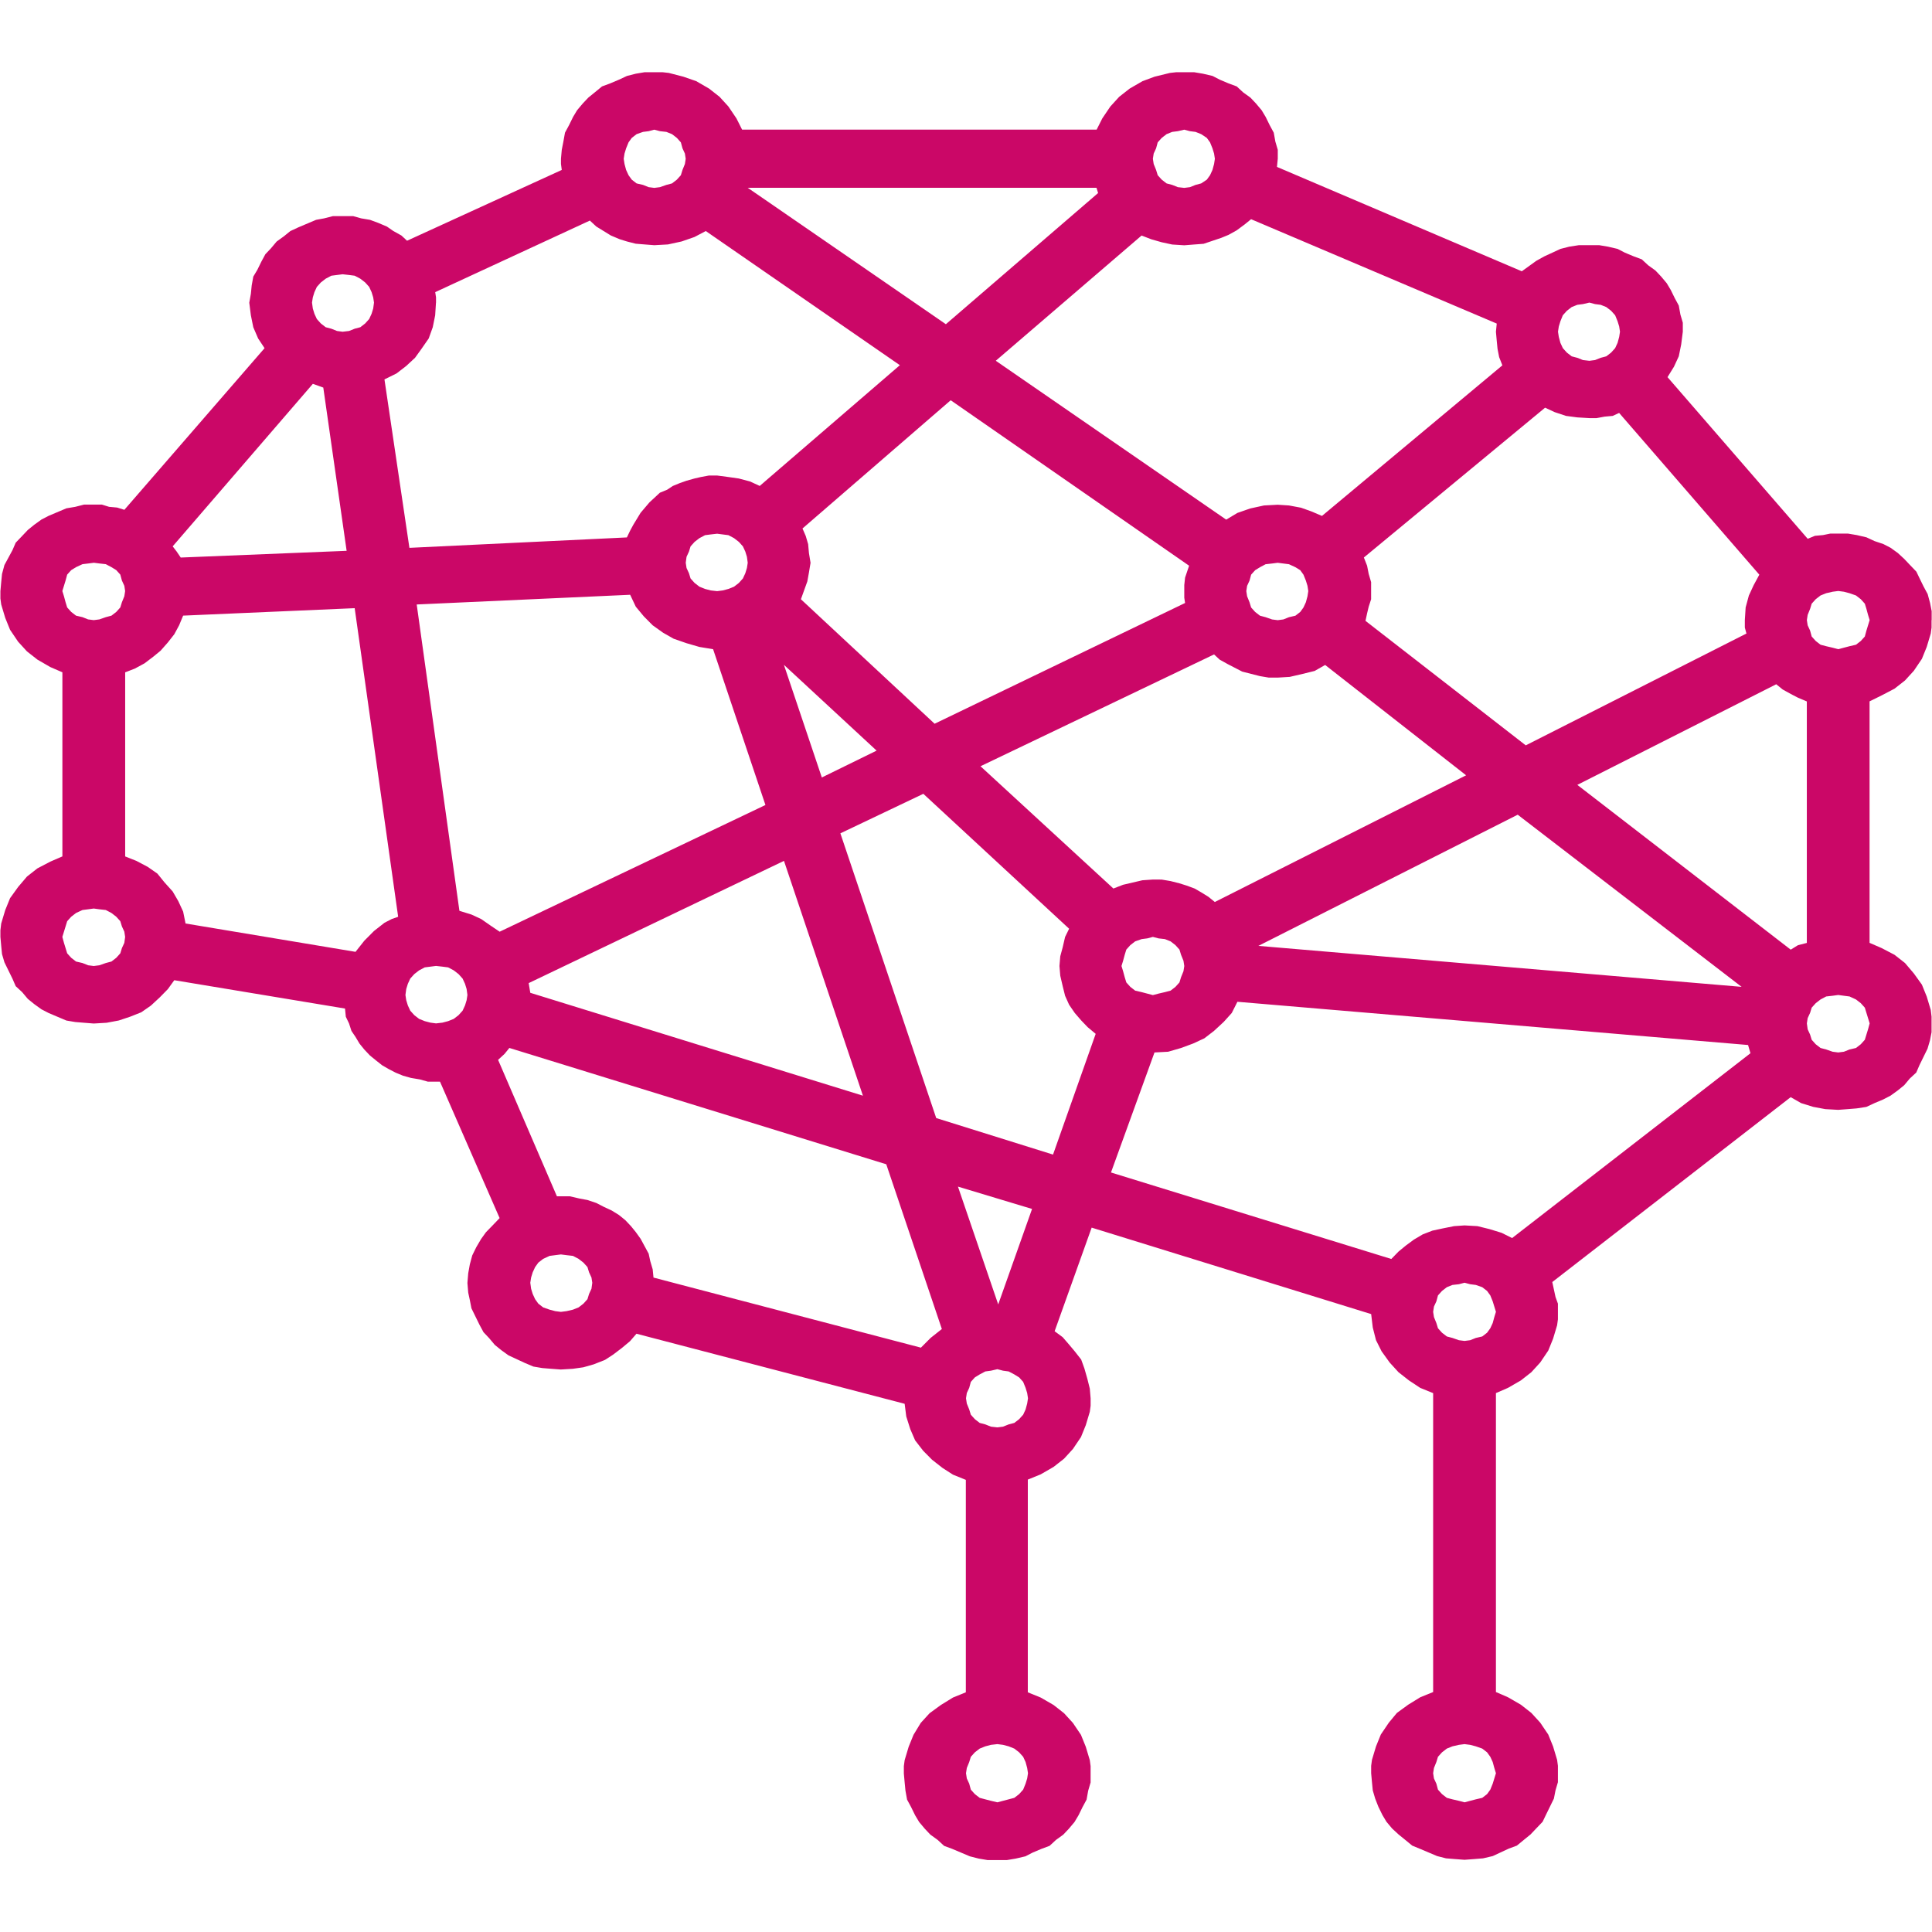
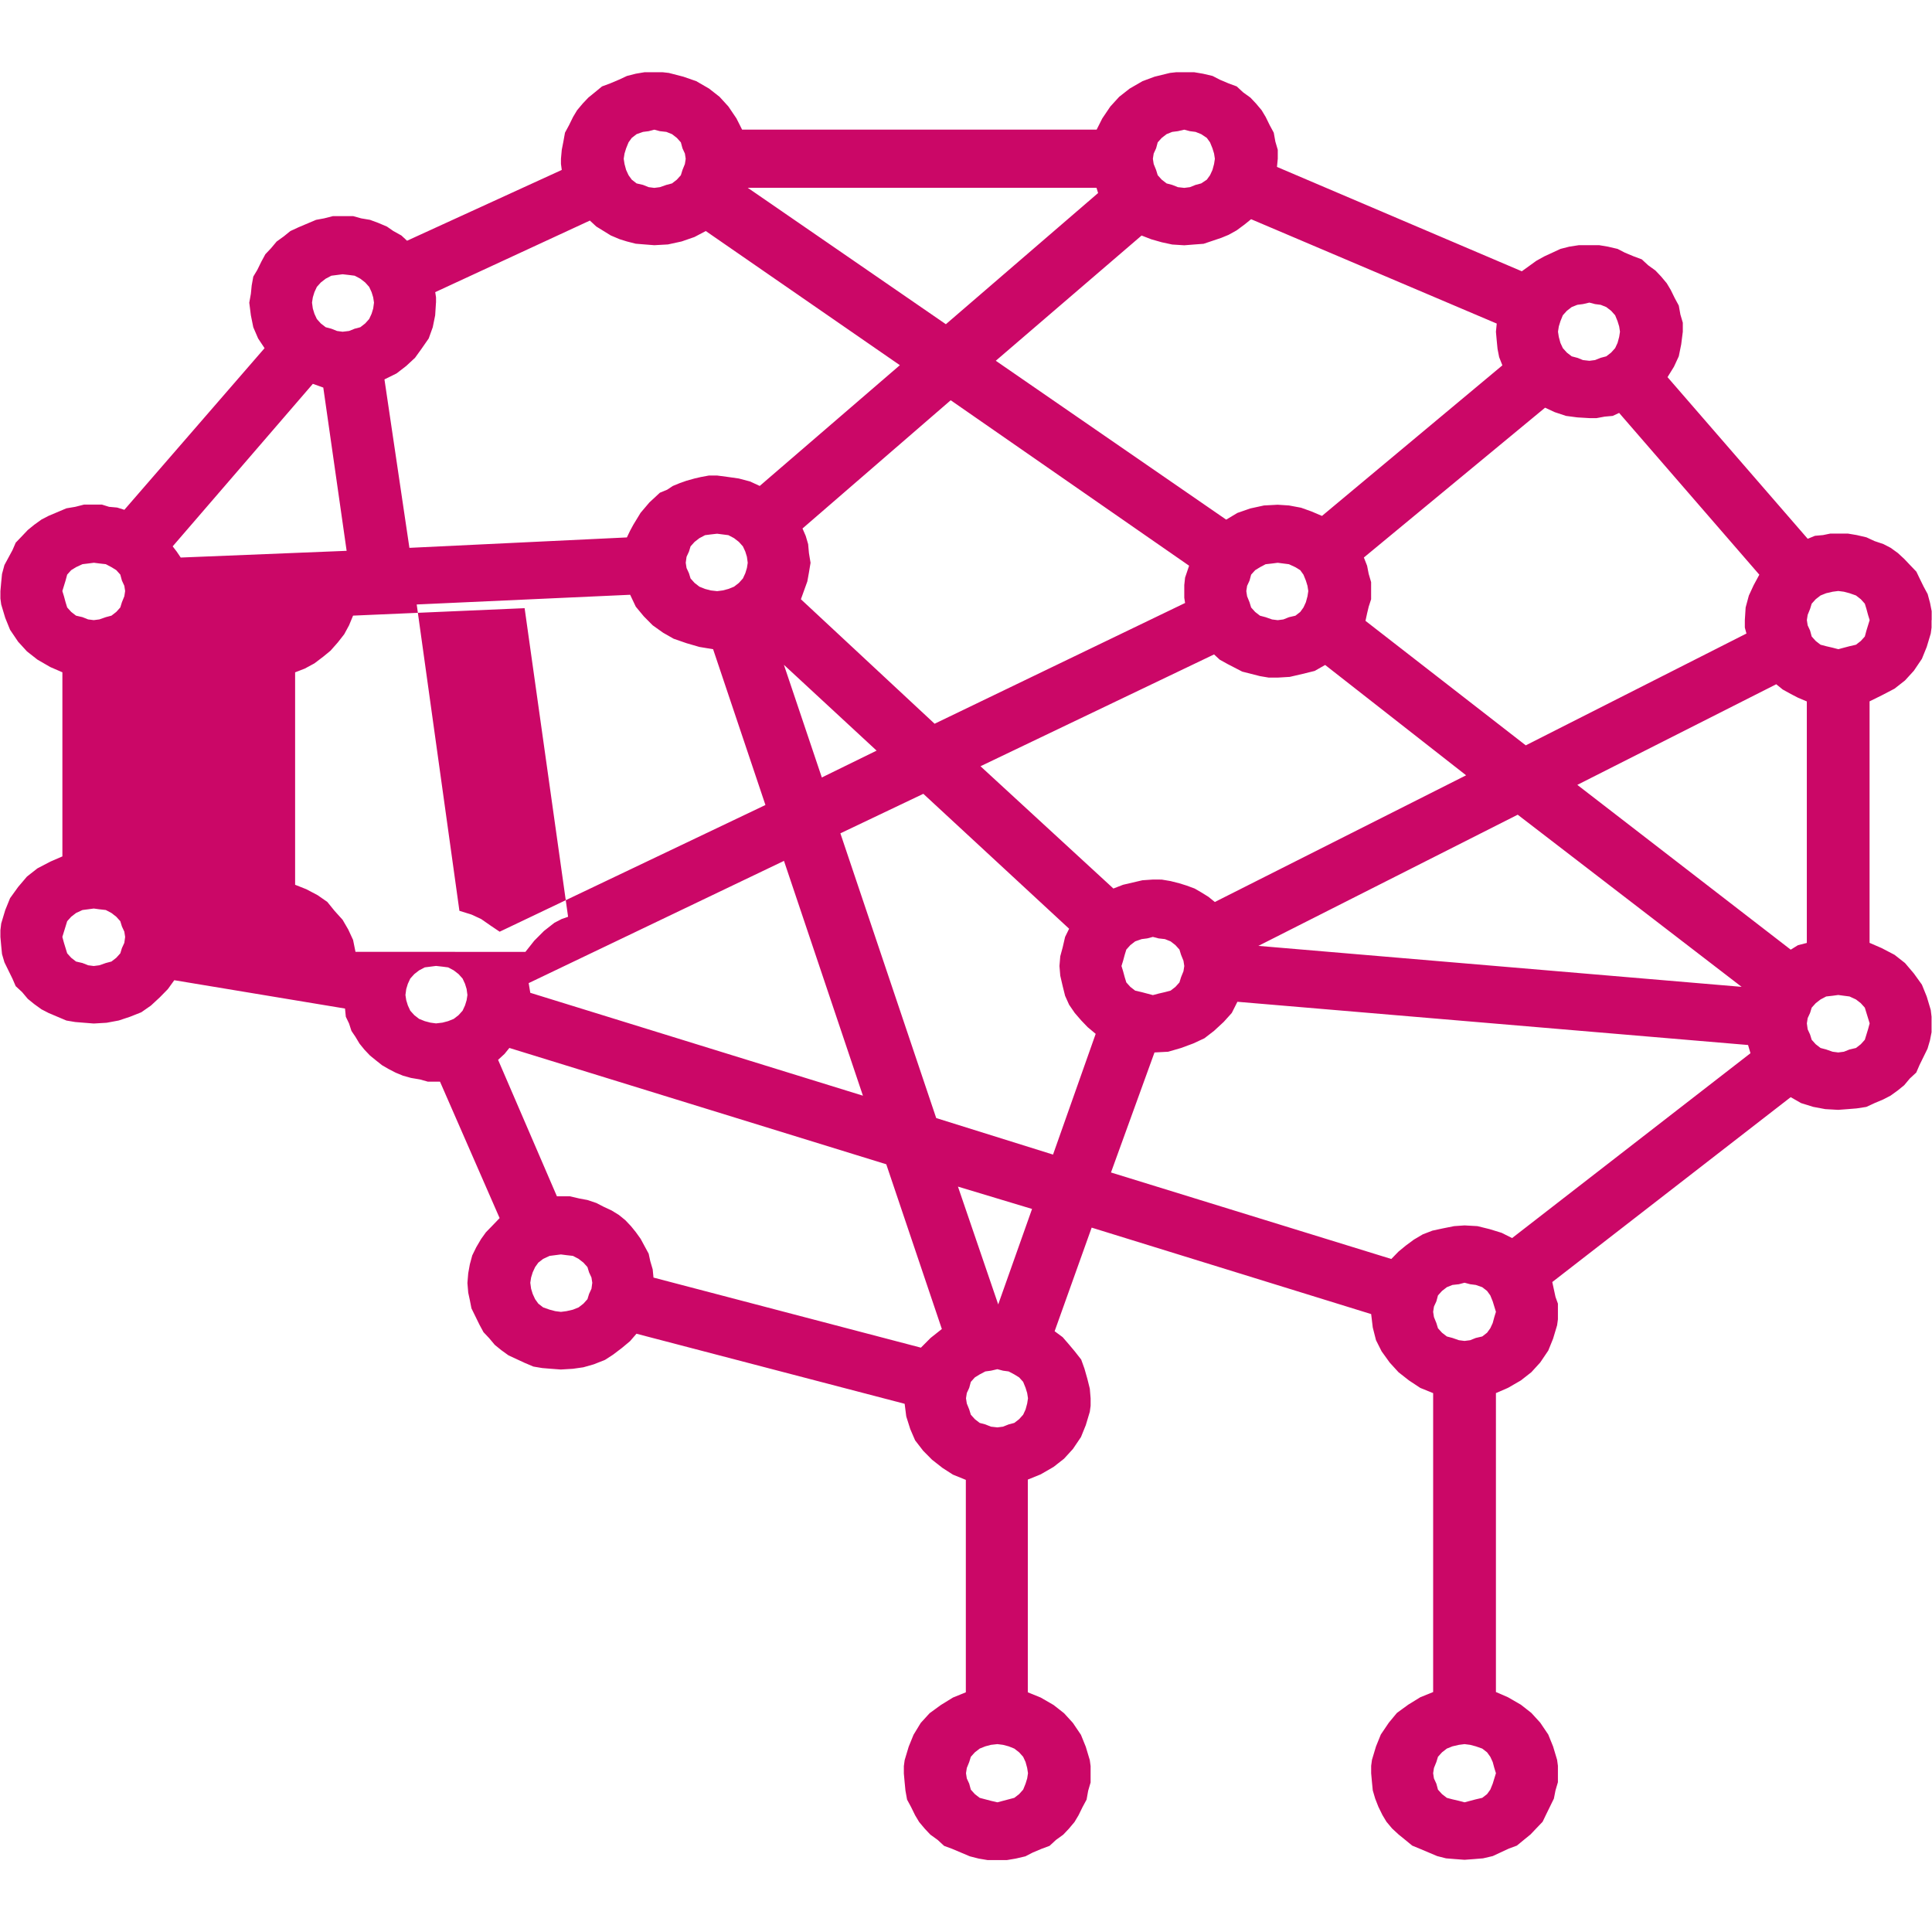
<svg xmlns="http://www.w3.org/2000/svg" id="Layer_1" data-name="Layer 1" width="48" height="48" viewBox="0 0 48 48">
  <defs>
    <style>.cls-1{fill:#cb0767;fill-rule:evenodd;}</style>
  </defs>
-   <path class="cls-1" d="M47.992,15.407h0V15.185l-.04-.204-.06-.222-.1-.185-.1-.204-.08-.167-.16-.167-.14-.148-.16-.148-.18-.13-.18-.093-.22-.074-.2-.093-.24-.056-.22-.037h-.44l-.18.037-.2.018-.18.074L41.429,9.37h0l.16-.259.12-.259.06-.296.04-.315h0V8.018l-.06-.204-.04-.222-.1-.185-.1-.204-.1-.167-.14-.167-.14-.148-.18-.13-.16-.148-.2-.074-.22-.092-.18-.093-.24-.056-.22-.037h-.5l-.24.037-.22.056-.2.093-.2.092-.2.111-.18.13-.18.13-6.083-2.593h0l.02-.204h0V3.722l-.06-.204-.04-.222-.1-.185-.1-.204-.1-.167-.14-.167-.14-.148-.18-.13-.16-.148-.2-.074-.22-.093-.18-.093-.24-.056-.22-.037h-.44l-.16.018-.38.093-.3.111-.32.185-.26.204-.22.241-.2.296-.14.278H18.437l-.14-.278-.2-.296-.22-.241-.26-.204-.32-.185-.32-.111-.36-.093-.16-.018h-.44l-.22.037-.22.056-.2.093-.22.093-.2.074-.18.148-.16.13-.14.148-.14.167-.1.167-.1.204-.1.185-.04.222-.04.204-.02.222h0v.13l.02.148L10.113,5.981h0l-.14-.13-.2-.111-.16-.111-.22-.093-.2-.074-.22-.037-.2-.056h-.5l-.22.056-.2.037-.22.093-.22.093-.2.093-.16.13-.18.13-.14.167-.14.148-.1.185-.1.204-.1.167-.04.222-.02.204-.04.222h0l.04.315.06.296.12.278.16.241L3.09,12.666h0l-.18-.056-.2-.018-.18-.056h-.44l-.22.056-.22.037-.22.093-.22.093-.18.093-.18.13-.16.13-.14.148-.16.167-.08.185-.1.185-.1.185-.06.222-.02.204-.02.222h0V14.87l.02.148.1.333.12.296.2.296.22.241.26.204.32.185.3.13v4.574h0l-.3.13-.32.167-.26.204-.22.259-.2.278-.12.296-.1.333-.02.167v.167h0l.02.222.02.204.06.204.1.204.1.204.08.185.16.148.14.167.16.13.18.13.18.093.22.093.22.093.22.037.22.018.24.019h0l.32-.019.3-.056.28-.093.28-.111.24-.167.22-.204.2-.204.16-.222,4.242.704h0l.02.204.08.167.06.185.1.148.1.167.12.148.14.148.16.13.14.111.16.093.18.093.18.074.2.056.22.037.2.056h.3l1.481,3.389h0l-.16.167-.18.185-.12.167-.12.204-.1.204-.06.222-.04.222-.02.241h0l.02.241.04.185.04.204.1.204.1.204.1.185.14.148.14.167.16.13.18.13.2.093.2.093.22.093.22.037.22.018.24.018h0l.3-.018.26-.037.26-.074.28-.111.2-.13.22-.167.2-.167.16-.185,6.663,1.741h0l.04.315.1.315.12.278.2.259.22.222.26.204.26.167.32.13v5.278h0l-.32.13-.3.185-.28.204-.22.241-.18.296-.12.296-.1.333-.02.148v.185h0l.02.222.02.204.04.222.1.185.1.204.1.167.14.167.14.148.18.13.16.148.2.074.22.093.22.093.22.056.22.037h.48l.22-.037.24-.056.18-.093.22-.093.2-.074.16-.148.18-.13.14-.148.14-.167.1-.167.1-.204.1-.185.04-.222.06-.204v-.222h0v-.185l-.02-.148-.1-.333-.12-.296-.2-.296-.22-.241-.26-.204-.32-.185-.32-.13V36.76h0l.32-.13.32-.185.26-.204.22-.241.2-.296.12-.296.1-.333.02-.148v-.185h0l-.02-.241-.06-.241L26.942,34l-.08-.222-.16-.204-.14-.167-.16-.185-.2-.148L27.122,30.5l6.944,2.148h0l.04.333.08.315.14.278.2.278.22.241.26.204.28.185.32.13v7.426h0l-.32.13-.3.185-.28.204-.2.241-.2.296-.12.296-.1.333-.02.148v.185h0l.02.222.02.204.06.204.08.204.1.204.1.167.14.167.16.148.16.13.18.148.18.074.22.093.22.093.22.056.22.018.24.018h0l.24-.018.22-.018.24-.056.2-.093.2-.093.2-.074.18-.148.16-.13.14-.148.16-.167.08-.167.1-.204.1-.204.04-.204.06-.204v-.222h0v-.185l-.02-.148-.1-.333-.12-.296-.2-.296-.22-.241-.26-.204-.32-.185-.3-.13V34.611h0l.3-.13.32-.185.26-.204.22-.241.2-.296.12-.296.1-.333.02-.148v-.185h0V32.389l-.06-.167-.04-.185-.04-.185,5.923-4.593h0l.26.148.3.093.3.056.32.018h0l.24-.018.22-.018.24-.037.2-.093.22-.093.18-.093.18-.13.16-.13.14-.167.16-.148.08-.185.1-.204.1-.204.06-.204.04-.204V25.426h0v-.167l-.02-.167-.1-.333-.12-.296-.2-.278-.22-.259-.26-.204-.32-.167-.3-.13v-6h0l.3-.148.32-.167.26-.204.22-.241.2-.296.12-.296.1-.333.02-.148v-.185Zm-8.504-7.889h0l.14.037.14.018.14.056.12.093.1.111.06.148.04.13.02.13h0l-.02.13-.04.148-.06.13-.1.111-.12.093-.14.037-.14.056-.14.018h0l-.16-.018-.14-.056-.14-.037-.12-.093-.1-.111-.06-.13-.04-.148-.02-.13h0l.02-.13.04-.13.06-.148.1-.111.12-.093.14-.056.14-.018.16-.037Zm-1.101,2.611h0l.24.111.28.093.28.037.3.018h.18l.2-.037.2-.018.16-.074L43.71,14.278h0l-.14.259-.12.259-.08.296-.02.315h0v.185l.04.148L37.907,18.518l-3.982-3.093h0l.04-.185.04-.167.06-.185V14.685h0v-.222l-.06-.204-.04-.204-.08-.204,4.502-3.722ZM28.642,21.852h0l-.26.018-.24.056-.24.056-.24.093L24.36,19.037l5.803-2.778h0l.14.13.2.111.18.093.18.093.22.056.22.056.22.037h.22l.3-.018.32-.074.3-.074.26-.148,3.502,2.741-6.243,3.148h0l-.16-.13-.18-.111-.16-.093-.2-.074-.18-.056-.22-.056-.22-.037ZM29.423,24h0l-.02.13-.06.148-.04.13-.1.111-.12.093-.14.037-.16.037-.14.037h0l-.14-.037-.14-.037-.16-.037-.12-.093-.1-.111-.04-.13-.04-.148-.04-.13h0l.04-.13.04-.148.04-.13.1-.111.12-.093.16-.056.14-.018.14-.037h0l.14.037.16.018.14.056.12.093.1.111.04.13.06.148.02.13ZM17.717,16.13,19.017,20l-6.603,3.148h0L12.194,23l-.24-.167-.24-.111-.3-.093-1.061-7.611,5.303-.241h0l.14.296.2.241.22.222.26.185.26.148.32.111.32.093.34.056Zm-.68-2.148h0l.02-.148.06-.13.04-.13.1-.111.12-.093.14-.074.14-.018.16-.018h0l.14.018.14.018.14.074.12.093.1.111.06.13.04.13.02.148h0l-.02.13-.04.13-.06.13-.1.111-.12.093-.14.056-.14.037-.14.018h0l-.16-.018-.14-.037-.14-.056-.12-.093-.1-.111-.04-.13-.06-.13-.02-.13Zm2.441,7.407,1.961,5.833-8.264-2.556h0l-.04-.241,6.343-3.037Zm0-4.87,2.301,2.13-1.361.667-.941-2.796Zm.42-1.63h0l.08-.222.08-.222.04-.222.04-.241h0l-.04-.241-.02-.222-.06-.204-.08-.185L23.62,9.944l5.923,4.111h0l-.1.296-.02.185v.148h0v.167l.02.13-6.223,3-3.322-3.093Zm11.066-.204h0l.02-.13.06-.13.04-.148.1-.111.12-.074.14-.074.16-.018.14-.018h0l.14.018.14.018.16.074.12.074.08.111.06.148.04.13.02.13h0l-.02.13-.04.148-.06.13-.08.111-.12.093-.16.037-.14.056-.14.018h0l-.14-.018-.16-.056-.14-.037-.12-.093-.1-.111-.04-.13-.06-.148-.02-.13Zm6.743,5.556L43.27,24.518,31.264,23.5l6.443-3.259ZM29.423,3.222h0l.14.037.14.018.14.056.14.093.08.111.06.148.04.13.02.13h0l-.02.13-.04.148-.06.13-.08.111-.14.093-.14.037-.14.056-.14.018h0l-.16-.018-.14-.056-.14-.037-.12-.093-.1-.111-.04-.13-.06-.148-.02-.13h0l.02-.13.06-.13.04-.148.1-.111.12-.093.14-.056.14-.018.16-.037Zm-1.06,2.63h0l.24.093.26.074.26.056.3.019h0l.24-.019.24-.018.22-.074.22-.074.18-.074.2-.111.2-.148.16-.13,6.103,2.593h0l-.02.204h0l.02.222.02.204.04.204.08.204-4.482,3.741h0l-.26-.111-.26-.093-.3-.056-.28-.018h0l-.34.018-.34.074-.32.111-.28.167L24.74,8.963l3.622-3.111ZM27.242,4.666h0l.04.13L23.5,8.055l-4.922-3.389ZM16.256,3.222h0l.14.037.16.018.14.056.12.093.1.111.04.148.06.13.02.13h0l-.02.13-.06.148-.04.13-.1.111-.12.093-.14.037-.16.056-.14.018h0l-.14-.018-.14-.056-.16-.037-.12-.093-.08-.111-.06-.13-.04-.148-.02-.13h0l.02-.13.04-.13.06-.148.08-.111.12-.093.16-.056.14-.018.14-.037ZM10.833,7.518h0v-.13l-.02-.13,3.842-1.778h0l.16.148.18.111.18.111.22.093.18.056.22.056.22.018.24.019h0l.34-.019.34-.074.32-.111.28-.148,4.822,3.333-3.482,3h0l-.24-.111-.28-.074-.26-.037-.28-.037h-.2l-.2.037-.16.037-.2.056-.16.056-.18.074-.14.093-.18.074-.26.241-.22.259-.18.296-.08.148-.08.167-5.403.259-.62-4.185h0l.3-.148.24-.185.22-.204.16-.222.18-.259.1-.278.06-.296.02-.315ZM8.512,6.814h0l.16.018.14.018.14.074.12.093.1.111.06.13.04.13.02.13h0l-.02.148-.04.13-.06.13-.1.111-.12.093-.14.037-.14.056-.16.019h0l-.14-.019-.14-.056-.14-.037-.12-.093-.1-.111-.06-.13-.04-.13-.02-.148h0l.02-.13.04-.13.06-.13.1-.111.12-.093.14-.074.14-.018.14-.018Zm-.74,2.722h0l.26.093.58,4.056L4.49,13.852h0l-.1-.148-.1-.13L7.772,9.537ZM2.329,13.981h0l.14.018.16.018.14.074.12.074.1.111.04.148.06.13.02.13h0l-.02.13-.06.148-.04.13-.1.111-.12.093-.14.037-.16.056-.14.018h0l-.14-.018-.14-.056-.16-.037-.12-.093-.1-.111-.04-.13-.04-.148-.04-.13h0l.04-.13.04-.13.04-.148.1-.111.12-.074.16-.074L2.189,14l.14-.018ZM2.329,24h0l-.14-.018-.14-.056-.16-.037-.12-.093-.1-.111-.04-.13-.04-.13-.04-.148h0l.04-.13.04-.13.04-.13.1-.111.12-.093.16-.074.14-.018.14-.019h0l.14.019.16.018.14.074.12.093.1.111.04.13.06.13.02.13h0l-.02.148-.06.13-.04.13-.1.111-.12.093-.14.037-.16.056L2.329,24Zm6.503-.352L4.61,22.944h0l-.06-.296-.12-.259-.14-.241-.2-.222-.18-.222-.24-.167-.28-.148-.28-.111V16.704h0l.24-.093.24-.13.22-.167.18-.148.18-.204.16-.204.12-.222.1-.241,4.262-.185,1.08,7.667h0l-.16.056-.18.093-.26.204-.24.241-.22.278Zm2.001,1.778h0l-.14-.019-.14-.037-.14-.056-.12-.093-.1-.111-.06-.13-.04-.13-.02-.13h0l.02-.148.04-.13.06-.13.1-.111.12-.093.14-.074.14-.018.14-.018h0l.16.018.14.018.14.074.12.093.1.111.06.13.04.13.02.148h0l-.02.13-.04.13-.06.13-.1.111-.12.093-.14.056-.14.037-.16.019Zm3.102,7.167h0l-.14-.018-.14-.037-.16-.056-.12-.093-.08-.111-.06-.13-.04-.13-.02-.148h0l.02-.13.04-.13.06-.13.08-.111.12-.093.16-.074.14-.018.14-.018h0l.14.018.16.018.14.074.12.093.1.111.04.13.06.13.02.13h0l-.02.148-.06.13-.04.13-.1.111-.12.093-.14.056-.16.037-.14.018Zm8.944.889-6.643-1.741h0l-.02-.204-.06-.204-.04-.185-.1-.185-.1-.185-.12-.167-.12-.148-.14-.148-.16-.13-.18-.111-.2-.093-.18-.093-.22-.074-.2-.037-.24-.056h-.32l-1.461-3.389h0l.16-.148.12-.148L22.019,28.926,23.4,33.019h0l-.28.222-.24.241ZM24.78,44.778h0l-.16-.037-.14-.037-.14-.037-.12-.093-.1-.111-.04-.148-.06-.13-.02-.13h0l.02-.13.06-.148.04-.13.1-.111.12-.093.14-.056.14-.037.16-.018h0l.14.018.14.037.14.056.12.093.1.111.06.13.04.148.02.13h0l-.02.13-.04.13-.06.148-.1.111-.12.093-.14.037-.14.037-.14.037Zm0-9.315h0l-.16-.018-.14-.056-.14-.037-.12-.093-.1-.111-.04-.13-.06-.148-.02-.13h0l.02-.13.06-.13.04-.148.1-.111.12-.074.14-.074.14-.019.16-.037h0l.14.037.14.019.14.074.12.074.1.111.06.148.04.13.02.13h0l-.02.13-.04.148-.06.13-.1.111-.12.093-.14.037-.14.056-.14.018Zm.02-3.056-1-2.926,1.841.555-.84,2.37Zm1.361-3.722L23.26,27.778l-2.381-7.074,2.061-.982,3.622,3.352h0l-.1.204-.06.259-.06.222-.02.241h0l.02.241.06.259.06.241.1.222.14.204.16.185.16.167.2.167-1.06,3ZM36.386,44.778h0l-.14-.037-.16-.037-.14-.037-.12-.093-.1-.111-.04-.148-.06-.13-.02-.13h0l.02-.13.06-.148.04-.13.1-.111.12-.093.14-.056.16-.037.14-.018h0l.14.018.14.037.16.056.12.093.08.111.06.13.04.148.04.13h0l-.04.13-.04.13-.06.148-.08.111-.12.093-.16.037-.14.037-.14.037Zm0-11.463h0l-.14-.018-.16-.056-.14-.037-.12-.093-.1-.111-.04-.13-.06-.148-.02-.13h0l.02-.13.06-.13.04-.148.1-.111.12-.093.14-.056.16-.018.14-.037h0l.14.037.14.018.16.056.12.093.08.111.06.148.04.13.04.13h0l-.04.13-.04.148-.06.13-.08.111-.12.093-.16.037-.14.056-.14.018Zm1.181-2.556h0l-.26-.13-.3-.092-.3-.074-.32-.018h0l-.26.018-.28.056-.26.056-.24.093-.22.13-.2.148-.18.148-.18.185L27.602,29.13l1.081-2.982h0l.34-.018.32-.093.3-.111.28-.13.24-.185.24-.222.2-.222.14-.278L43.43,25.963h0l.06.204-5.923,4.593ZM39.188,19.5,44.13,17h0l.16.13.2.111.18.093.22.093v6h0l-.22.056-.18.111L39.188,19.5Zm6.483,6.648h0l-.14-.018-.16-.056-.14-.037-.12-.093-.1-.111-.04-.13-.06-.13-.02-.148h0l.02-.13.06-.13.04-.13.1-.111.12-.093.14-.074.16-.018.14-.019h0l.14.019.14.018.16.074.12.093.1.111.04.13.04.13.04.13h0l-.04.148-.04.13-.04.13-.1.111-.12.093-.16.037-.14.056-.14.018Zm0-10.019h0l-.14-.037-.16-.037-.14-.037-.12-.093-.1-.111-.04-.148-.06-.13-.02-.13h0l.02-.13.06-.148.04-.13.1-.111.12-.093.14-.056.16-.037.14-.018h0l.14.018.14.037.16.056.12.093.1.111.04.13.04.148.04.13h0l-.04.13-.04.13-.04.148-.1.111-.12.093-.16.037-.14.037-.14.037Z" />
+   <path class="cls-1" d="M47.992,15.407h0V15.185l-.04-.204-.06-.222-.1-.185-.1-.204-.08-.167-.16-.167-.14-.148-.16-.148-.18-.13-.18-.093-.22-.074-.2-.093-.24-.056-.22-.037h-.44l-.18.037-.2.018-.18.074L41.429,9.37h0l.16-.259.12-.259.06-.296.04-.315h0V8.018l-.06-.204-.04-.222-.1-.185-.1-.204-.1-.167-.14-.167-.14-.148-.18-.13-.16-.148-.2-.074-.22-.092-.18-.093-.24-.056-.22-.037h-.5l-.24.037-.22.056-.2.093-.2.092-.2.111-.18.13-.18.13-6.083-2.593h0l.02-.204h0V3.722l-.06-.204-.04-.222-.1-.185-.1-.204-.1-.167-.14-.167-.14-.148-.18-.13-.16-.148-.2-.074-.22-.093-.18-.093-.24-.056-.22-.037h-.44l-.16.018-.38.093-.3.111-.32.185-.26.204-.22.241-.2.296-.14.278H18.437l-.14-.278-.2-.296-.22-.241-.26-.204-.32-.185-.32-.111-.36-.093-.16-.018h-.44l-.22.037-.22.056-.2.093-.22.093-.2.074-.18.148-.16.13-.14.148-.14.167-.1.167-.1.204-.1.185-.04.222-.04.204-.02.222h0v.13l.02.148L10.113,5.981h0l-.14-.13-.2-.111-.16-.111-.22-.093-.2-.074-.22-.037-.2-.056h-.5l-.22.056-.2.037-.22.093-.22.093-.2.093-.16.13-.18.13-.14.167-.14.148-.1.185-.1.204-.1.167-.04.222-.02.204-.04.222h0l.04.315.06.296.12.278.16.241L3.09,12.666h0l-.18-.056-.2-.018-.18-.056h-.44l-.22.056-.22.037-.22.093-.22.093-.18.093-.18.13-.16.13-.14.148-.16.167-.08.185-.1.185-.1.185-.06.222-.02.204-.02.222h0V14.87l.02.148.1.333.12.296.2.296.22.241.26.204.32.185.3.13v4.574h0l-.3.13-.32.167-.26.204-.22.259-.2.278-.12.296-.1.333-.02.167v.167h0l.02.222.02.204.06.204.1.204.1.204.08.185.16.148.14.167.16.13.18.13.18.093.22.093.22.093.22.037.22.018.24.019h0l.32-.019.3-.056.28-.093.28-.111.24-.167.22-.204.2-.204.16-.222,4.242.704h0l.02.204.08.167.06.185.1.148.1.167.12.148.14.148.16.13.14.111.16.093.18.093.18.074.2.056.22.037.2.056h.3l1.481,3.389h0l-.16.167-.18.185-.12.167-.12.204-.1.204-.06.222-.04.222-.02.241h0l.02.241.04.185.04.204.1.204.1.204.1.185.14.148.14.167.16.13.18.13.2.093.2.093.22.093.22.037.22.018.24.018h0l.3-.018.26-.037.26-.074.28-.111.2-.13.22-.167.2-.167.16-.185,6.663,1.741h0l.04.315.1.315.12.278.2.259.22.222.26.204.26.167.32.13v5.278h0l-.32.13-.3.185-.28.204-.22.241-.18.296-.12.296-.1.333-.02.148v.185h0l.02.222.02.204.04.222.1.185.1.204.1.167.14.167.14.148.18.13.16.148.2.074.22.093.22.093.22.056.22.037h.48l.22-.037.24-.056.18-.093.22-.093.2-.074.16-.148.18-.13.14-.148.14-.167.1-.167.1-.204.1-.185.04-.222.06-.204v-.222h0v-.185l-.02-.148-.1-.333-.12-.296-.2-.296-.22-.241-.26-.204-.32-.185-.32-.13V36.76h0l.32-.13.32-.185.26-.204.22-.241.2-.296.12-.296.1-.333.02-.148v-.185h0l-.02-.241-.06-.241L26.942,34l-.08-.222-.16-.204-.14-.167-.16-.185-.2-.148L27.122,30.5l6.944,2.148h0l.04.333.08.315.14.278.2.278.22.241.26.204.28.185.32.13v7.426h0l-.32.13-.3.185-.28.204-.2.241-.2.296-.12.296-.1.333-.02.148v.185h0l.02.222.02.204.06.204.08.204.1.204.1.167.14.167.16.148.16.13.18.148.18.074.22.093.22.093.22.056.22.018.24.018h0l.24-.018.22-.018.24-.056.2-.093.2-.093.2-.074.18-.148.16-.13.14-.148.16-.167.08-.167.1-.204.1-.204.04-.204.06-.204v-.222h0v-.185l-.02-.148-.1-.333-.12-.296-.2-.296-.22-.241-.26-.204-.32-.185-.3-.13V34.611h0l.3-.13.32-.185.26-.204.22-.241.2-.296.12-.296.1-.333.02-.148v-.185h0V32.389l-.06-.167-.04-.185-.04-.185,5.923-4.593h0l.26.148.3.093.3.056.32.018h0l.24-.018.22-.018.24-.037.2-.093.22-.093.18-.093.18-.13.16-.13.14-.167.16-.148.08-.185.1-.204.1-.204.06-.204.04-.204V25.426h0v-.167l-.02-.167-.1-.333-.12-.296-.2-.278-.22-.259-.26-.204-.32-.167-.3-.13v-6h0l.3-.148.32-.167.26-.204.22-.241.2-.296.12-.296.1-.333.02-.148v-.185Zm-8.504-7.889h0l.14.037.14.018.14.056.12.093.1.111.06.148.04.13.02.13h0l-.02.13-.04.148-.06.13-.1.111-.12.093-.14.037-.14.056-.14.018h0l-.16-.018-.14-.056-.14-.037-.12-.093-.1-.111-.06-.13-.04-.148-.02-.13h0l.02-.13.04-.13.06-.148.1-.111.12-.093.14-.056.14-.018.16-.037Zm-1.101,2.611h0l.24.111.28.093.28.037.3.018h.18l.2-.037.2-.018.16-.074L43.71,14.278h0l-.14.259-.12.259-.08.296-.02.315h0v.185l.04.148L37.907,18.518l-3.982-3.093h0l.04-.185.04-.167.06-.185V14.685h0v-.222l-.06-.204-.04-.204-.08-.204,4.502-3.722ZM28.642,21.852h0l-.26.018-.24.056-.24.056-.24.093L24.36,19.037l5.803-2.778h0l.14.13.2.111.18.093.18.093.22.056.22.056.22.037h.22l.3-.018.32-.074.3-.074.26-.148,3.502,2.741-6.243,3.148h0l-.16-.13-.18-.111-.16-.093-.2-.074-.18-.056-.22-.056-.22-.037ZM29.423,24h0l-.02.13-.06.148-.04.13-.1.111-.12.093-.14.037-.16.037-.14.037h0l-.14-.037-.14-.037-.16-.037-.12-.093-.1-.111-.04-.13-.04-.148-.04-.13h0l.04-.13.04-.148.04-.13.1-.111.12-.093.16-.056.14-.018.14-.037h0l.14.037.16.018.14.056.12.093.1.111.04.13.06.148.02.13ZM17.717,16.13,19.017,20l-6.603,3.148h0L12.194,23l-.24-.167-.24-.111-.3-.093-1.061-7.611,5.303-.241h0l.14.296.2.241.22.222.26.185.26.148.32.111.32.093.34.056Zm-.68-2.148h0l.02-.148.06-.13.04-.13.1-.111.12-.093.14-.074.14-.018.16-.018h0l.14.018.14.018.14.074.12.093.1.111.06.13.04.13.02.148h0l-.02.13-.04.13-.06.13-.1.111-.12.093-.14.056-.14.037-.14.018h0l-.16-.018-.14-.037-.14-.056-.12-.093-.1-.111-.04-.13-.06-.13-.02-.13Zm2.441,7.407,1.961,5.833-8.264-2.556h0l-.04-.241,6.343-3.037Zm0-4.87,2.301,2.13-1.361.667-.941-2.796Zm.42-1.63h0l.08-.222.08-.222.04-.222.04-.241h0l-.04-.241-.02-.222-.06-.204-.08-.185L23.62,9.944l5.923,4.111h0l-.1.296-.02.185v.148h0v.167l.02.13-6.223,3-3.322-3.093Zm11.066-.204h0l.02-.13.06-.13.04-.148.1-.111.12-.074.14-.074.16-.018.14-.018h0l.14.018.14.018.16.074.12.074.08.111.06.148.04.13.02.13h0l-.02.13-.04.148-.06.13-.08.111-.12.093-.16.037-.14.056-.14.018h0l-.14-.018-.16-.056-.14-.037-.12-.093-.1-.111-.04-.13-.06-.148-.02-.13Zm6.743,5.556L43.27,24.518,31.264,23.5l6.443-3.259ZM29.423,3.222h0l.14.037.14.018.14.056.14.093.08.111.06.148.04.13.02.13h0l-.02.13-.04.148-.06.13-.08.111-.14.093-.14.037-.14.056-.14.018h0l-.16-.018-.14-.056-.14-.037-.12-.093-.1-.111-.04-.13-.06-.148-.02-.13h0l.02-.13.06-.13.04-.148.1-.111.12-.093.14-.056.14-.018.16-.037Zm-1.06,2.63h0l.24.093.26.074.26.056.3.019h0l.24-.019.24-.018.22-.074.22-.074.18-.074.2-.111.2-.148.16-.13,6.103,2.593h0l-.02.204h0l.02.222.02.204.04.204.08.204-4.482,3.741h0l-.26-.111-.26-.093-.3-.056-.28-.018h0l-.34.018-.34.074-.32.111-.28.167L24.74,8.963l3.622-3.111ZM27.242,4.666h0l.04.13L23.5,8.055l-4.922-3.389ZM16.256,3.222h0l.14.037.16.018.14.056.12.093.1.111.04.148.06.13.02.13h0l-.02.13-.06.148-.04.13-.1.111-.12.093-.14.037-.16.056-.14.018h0l-.14-.018-.14-.056-.16-.037-.12-.093-.08-.111-.06-.13-.04-.148-.02-.13h0l.02-.13.04-.13.06-.148.08-.111.12-.093.16-.056.14-.018.14-.037ZM10.833,7.518h0v-.13l-.02-.13,3.842-1.778h0l.16.148.18.111.18.111.22.093.18.056.22.056.22.018.24.019h0l.34-.019.34-.074.32-.111.28-.148,4.822,3.333-3.482,3h0l-.24-.111-.28-.074-.26-.037-.28-.037h-.2l-.2.037-.16.037-.2.056-.16.056-.18.074-.14.093-.18.074-.26.241-.22.259-.18.296-.08.148-.08.167-5.403.259-.62-4.185h0l.3-.148.24-.185.22-.204.16-.222.18-.259.1-.278.06-.296.02-.315ZM8.512,6.814h0l.16.018.14.018.14.074.12.093.1.111.06.13.04.13.02.13h0l-.02.148-.04.13-.06.13-.1.111-.12.093-.14.037-.14.056-.16.019h0l-.14-.019-.14-.056-.14-.037-.12-.093-.1-.111-.06-.13-.04-.13-.02-.148h0l.02-.13.04-.13.06-.13.1-.111.12-.093.14-.074.14-.018.14-.018Zm-.74,2.722h0l.26.093.58,4.056L4.49,13.852h0l-.1-.148-.1-.13L7.772,9.537ZM2.329,13.981h0l.14.018.16.018.14.074.12.074.1.111.04.148.06.13.02.13h0l-.02.13-.06.148-.04.13-.1.111-.12.093-.14.037-.16.056-.14.018h0l-.14-.018-.14-.056-.16-.037-.12-.093-.1-.111-.04-.13-.04-.148-.04-.13h0l.04-.13.04-.13.04-.148.1-.111.12-.074.16-.074L2.189,14l.14-.018ZM2.329,24h0l-.14-.018-.14-.056-.16-.037-.12-.093-.1-.111-.04-.13-.04-.13-.04-.148h0l.04-.13.04-.13.04-.13.1-.111.12-.093.16-.074.14-.018.14-.019h0l.14.019.16.018.14.074.12.093.1.111.04.13.06.13.02.13h0l-.02.148-.06.13-.04.13-.1.111-.12.093-.14.037-.16.056L2.329,24Zm6.503-.352h0l-.06-.296-.12-.259-.14-.241-.2-.222-.18-.222-.24-.167-.28-.148-.28-.111V16.704h0l.24-.093.24-.13.22-.167.18-.148.18-.204.16-.204.12-.222.1-.241,4.262-.185,1.08,7.667h0l-.16.056-.18.093-.26.204-.24.241-.22.278Zm2.001,1.778h0l-.14-.019-.14-.037-.14-.056-.12-.093-.1-.111-.06-.13-.04-.13-.02-.13h0l.02-.148.04-.13.06-.13.1-.111.12-.093.14-.074.14-.018.14-.018h0l.16.018.14.018.14.074.12.093.1.111.06.13.04.13.02.148h0l-.02.13-.04.13-.06.13-.1.111-.12.093-.14.056-.14.037-.16.019Zm3.102,7.167h0l-.14-.018-.14-.037-.16-.056-.12-.093-.08-.111-.06-.13-.04-.13-.02-.148h0l.02-.13.04-.13.06-.13.08-.111.12-.093.16-.074.14-.018.14-.018h0l.14.018.16.018.14.074.12.093.1.111.04.13.06.13.02.13h0l-.02.148-.06.13-.04.13-.1.111-.12.093-.14.056-.16.037-.14.018Zm8.944.889-6.643-1.741h0l-.02-.204-.06-.204-.04-.185-.1-.185-.1-.185-.12-.167-.12-.148-.14-.148-.16-.13-.18-.111-.2-.093-.18-.093-.22-.074-.2-.037-.24-.056h-.32l-1.461-3.389h0l.16-.148.12-.148L22.019,28.926,23.4,33.019h0l-.28.222-.24.241ZM24.78,44.778h0l-.16-.037-.14-.037-.14-.037-.12-.093-.1-.111-.04-.148-.06-.13-.02-.13h0l.02-.13.06-.148.04-.13.1-.111.12-.093.14-.056.14-.037.16-.018h0l.14.018.14.037.14.056.12.093.1.111.06.13.04.148.02.13h0l-.02.13-.04.13-.06.148-.1.111-.12.093-.14.037-.14.037-.14.037Zm0-9.315h0l-.16-.018-.14-.056-.14-.037-.12-.093-.1-.111-.04-.13-.06-.148-.02-.13h0l.02-.13.06-.13.04-.148.1-.111.12-.074.14-.074.14-.019.16-.037h0l.14.037.14.019.14.074.12.074.1.111.06.148.04.13.02.13h0l-.02.13-.04.148-.06.13-.1.111-.12.093-.14.037-.14.056-.14.018Zm.02-3.056-1-2.926,1.841.555-.84,2.37Zm1.361-3.722L23.26,27.778l-2.381-7.074,2.061-.982,3.622,3.352h0l-.1.204-.06.259-.06.222-.02.241h0l.02.241.06.259.06.241.1.222.14.204.16.185.16.167.2.167-1.06,3ZM36.386,44.778h0l-.14-.037-.16-.037-.14-.037-.12-.093-.1-.111-.04-.148-.06-.13-.02-.13h0l.02-.13.06-.148.04-.13.1-.111.12-.093.14-.056.16-.037.14-.018h0l.14.018.14.037.16.056.12.093.08.111.06.13.04.148.04.13h0l-.04.13-.04.13-.06.148-.08.111-.12.093-.16.037-.14.037-.14.037Zm0-11.463h0l-.14-.018-.16-.056-.14-.037-.12-.093-.1-.111-.04-.13-.06-.148-.02-.13h0l.02-.13.06-.13.04-.148.1-.111.12-.093.14-.056.16-.018.14-.037h0l.14.037.14.018.16.056.12.093.08.111.06.148.04.13.04.13h0l-.04.13-.04.148-.06.13-.08.111-.12.093-.16.037-.14.056-.14.018Zm1.181-2.556h0l-.26-.13-.3-.092-.3-.074-.32-.018h0l-.26.018-.28.056-.26.056-.24.093-.22.13-.2.148-.18.148-.18.185L27.602,29.13l1.081-2.982h0l.34-.018.32-.093.3-.111.28-.13.24-.185.24-.222.2-.222.14-.278L43.43,25.963h0l.06.204-5.923,4.593ZM39.188,19.5,44.13,17h0l.16.13.2.111.18.093.22.093v6h0l-.22.056-.18.111L39.188,19.5Zm6.483,6.648h0l-.14-.018-.16-.056-.14-.037-.12-.093-.1-.111-.04-.13-.06-.13-.02-.148h0l.02-.13.06-.13.04-.13.1-.111.12-.093.14-.074.16-.018.14-.019h0l.14.019.14.018.16.074.12.093.1.111.04.13.04.13.04.13h0l-.04.148-.04.13-.04.13-.1.111-.12.093-.16.037-.14.056-.14.018Zm0-10.019h0l-.14-.037-.16-.037-.14-.037-.12-.093-.1-.111-.04-.148-.06-.13-.02-.13h0l.02-.13.06-.148.04-.13.1-.111.12-.093.14-.056.16-.037.14-.018h0l.14.018.14.037.16.056.12.093.1.111.04.13.04.148.04.13h0l-.04.13-.04.13-.04.148-.1.111-.12.093-.16.037-.14.037-.14.037Z" />
</svg>